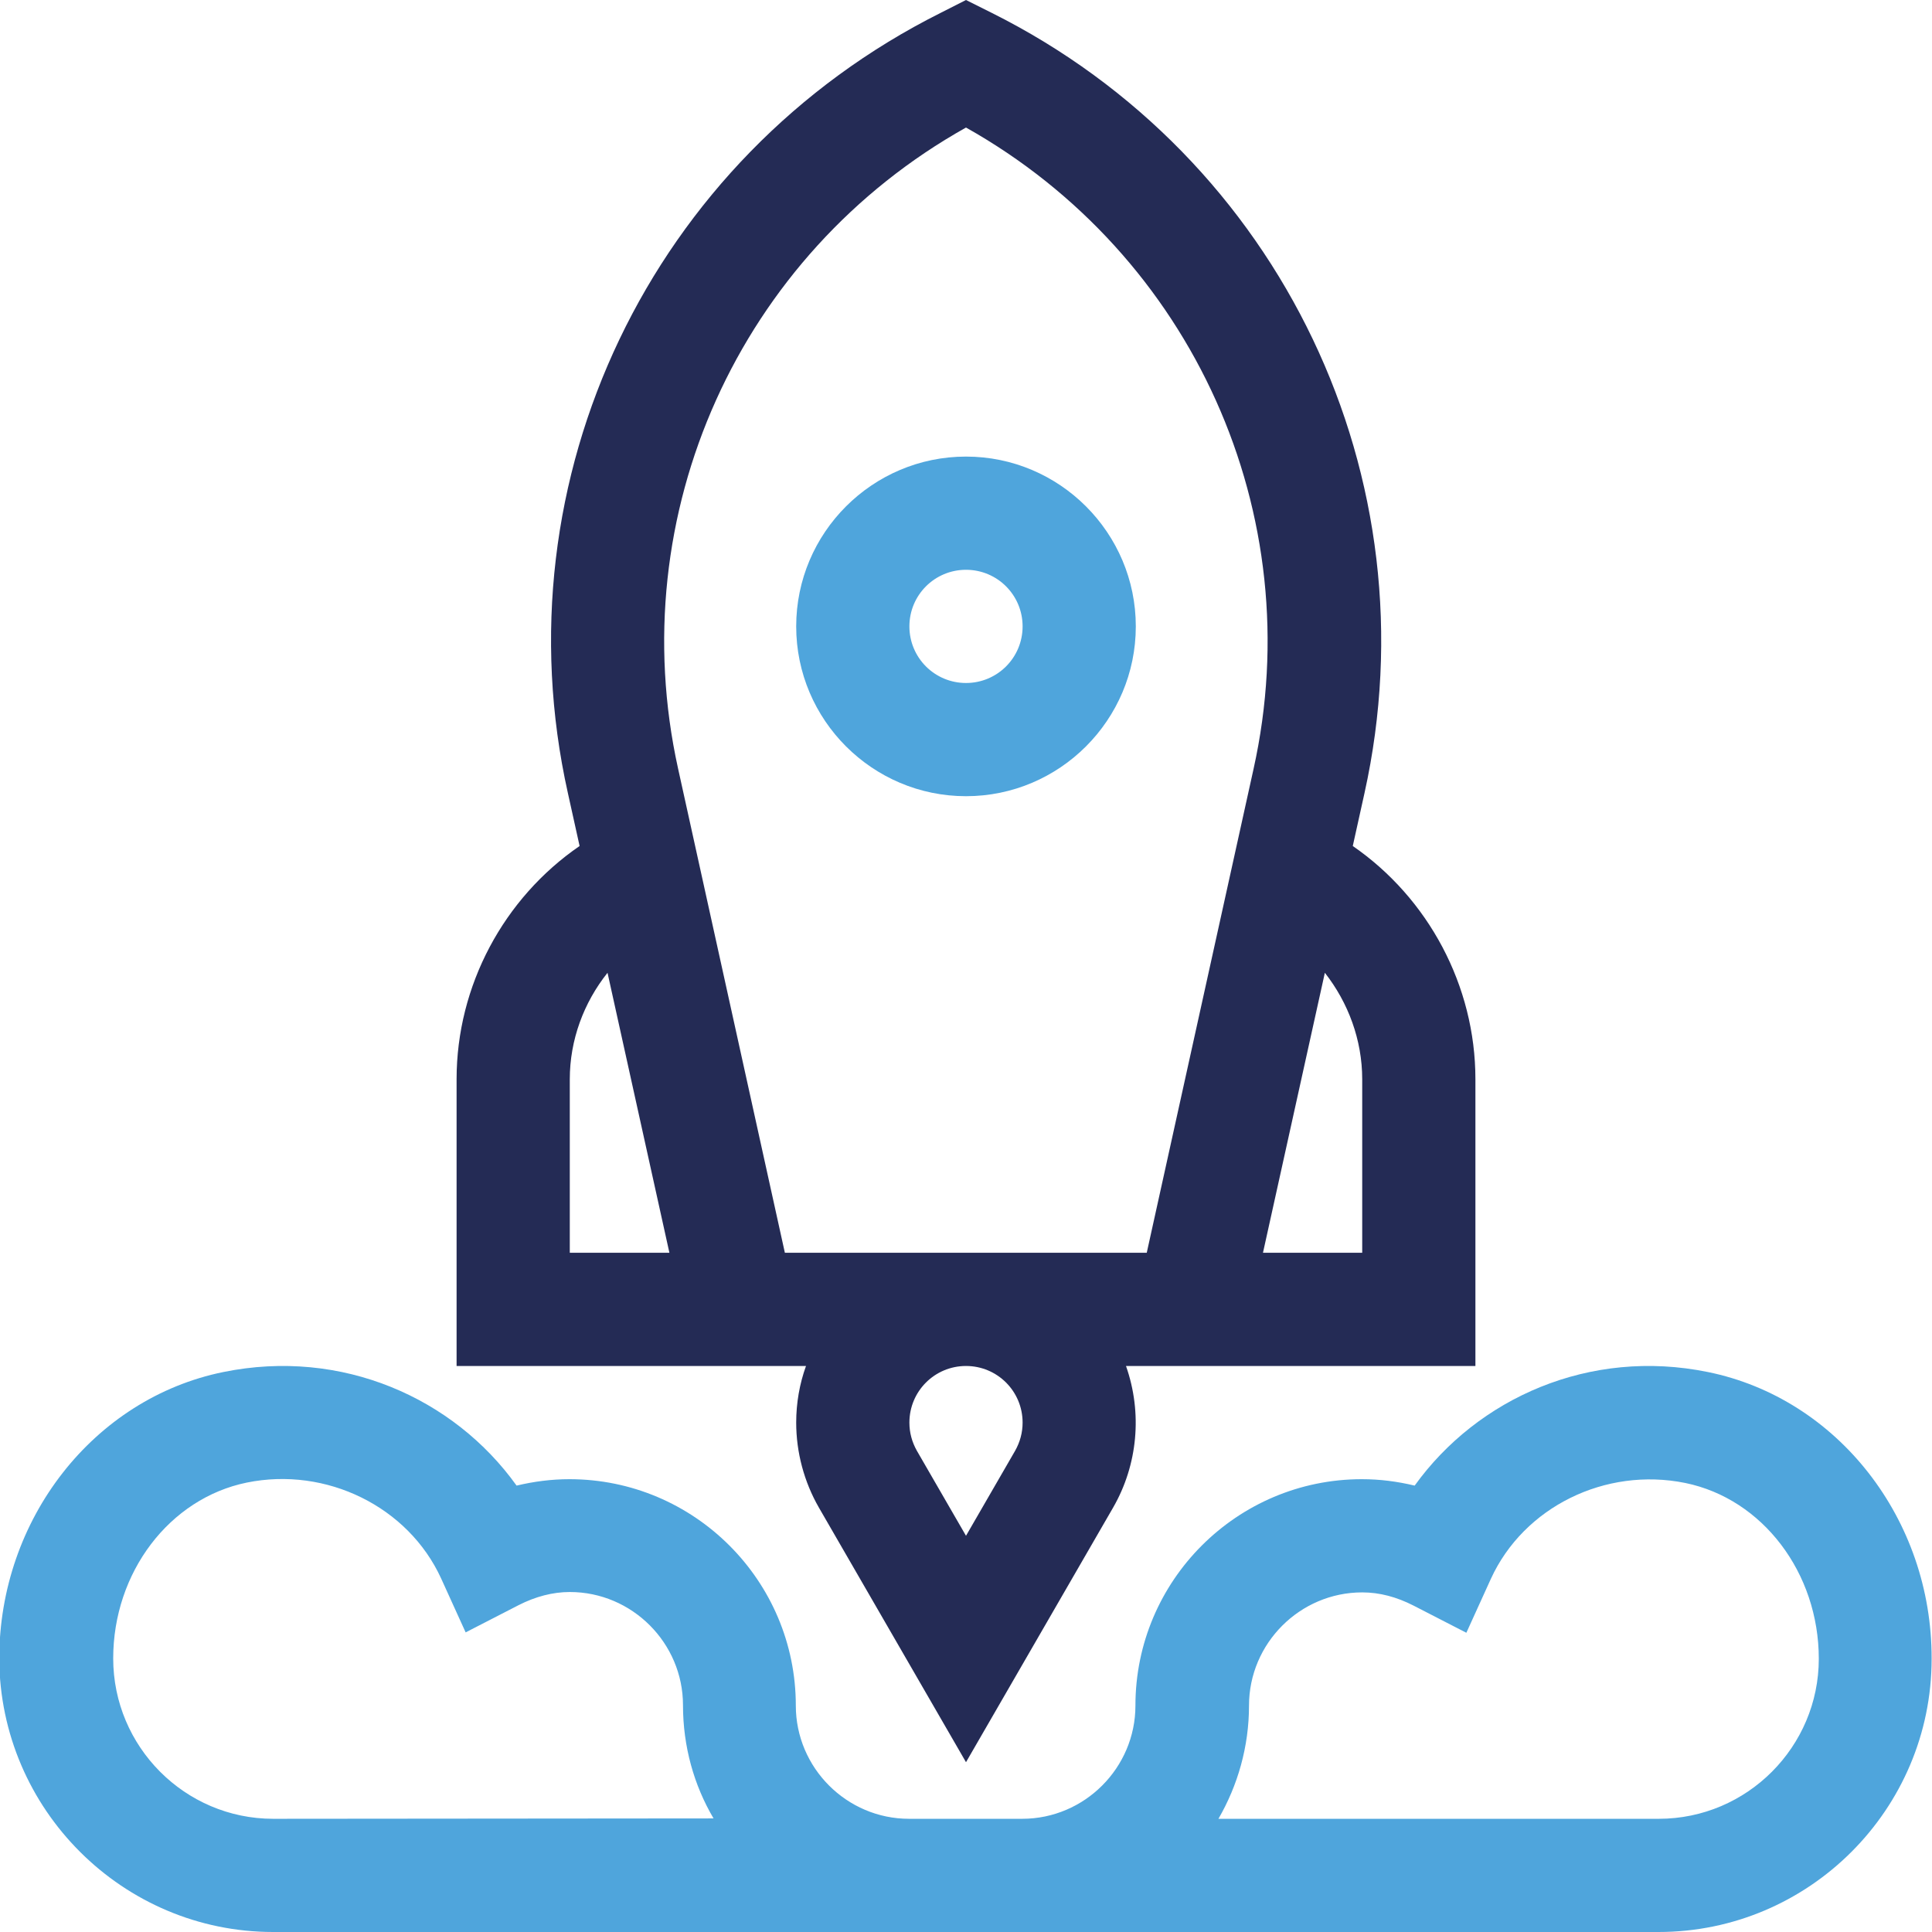
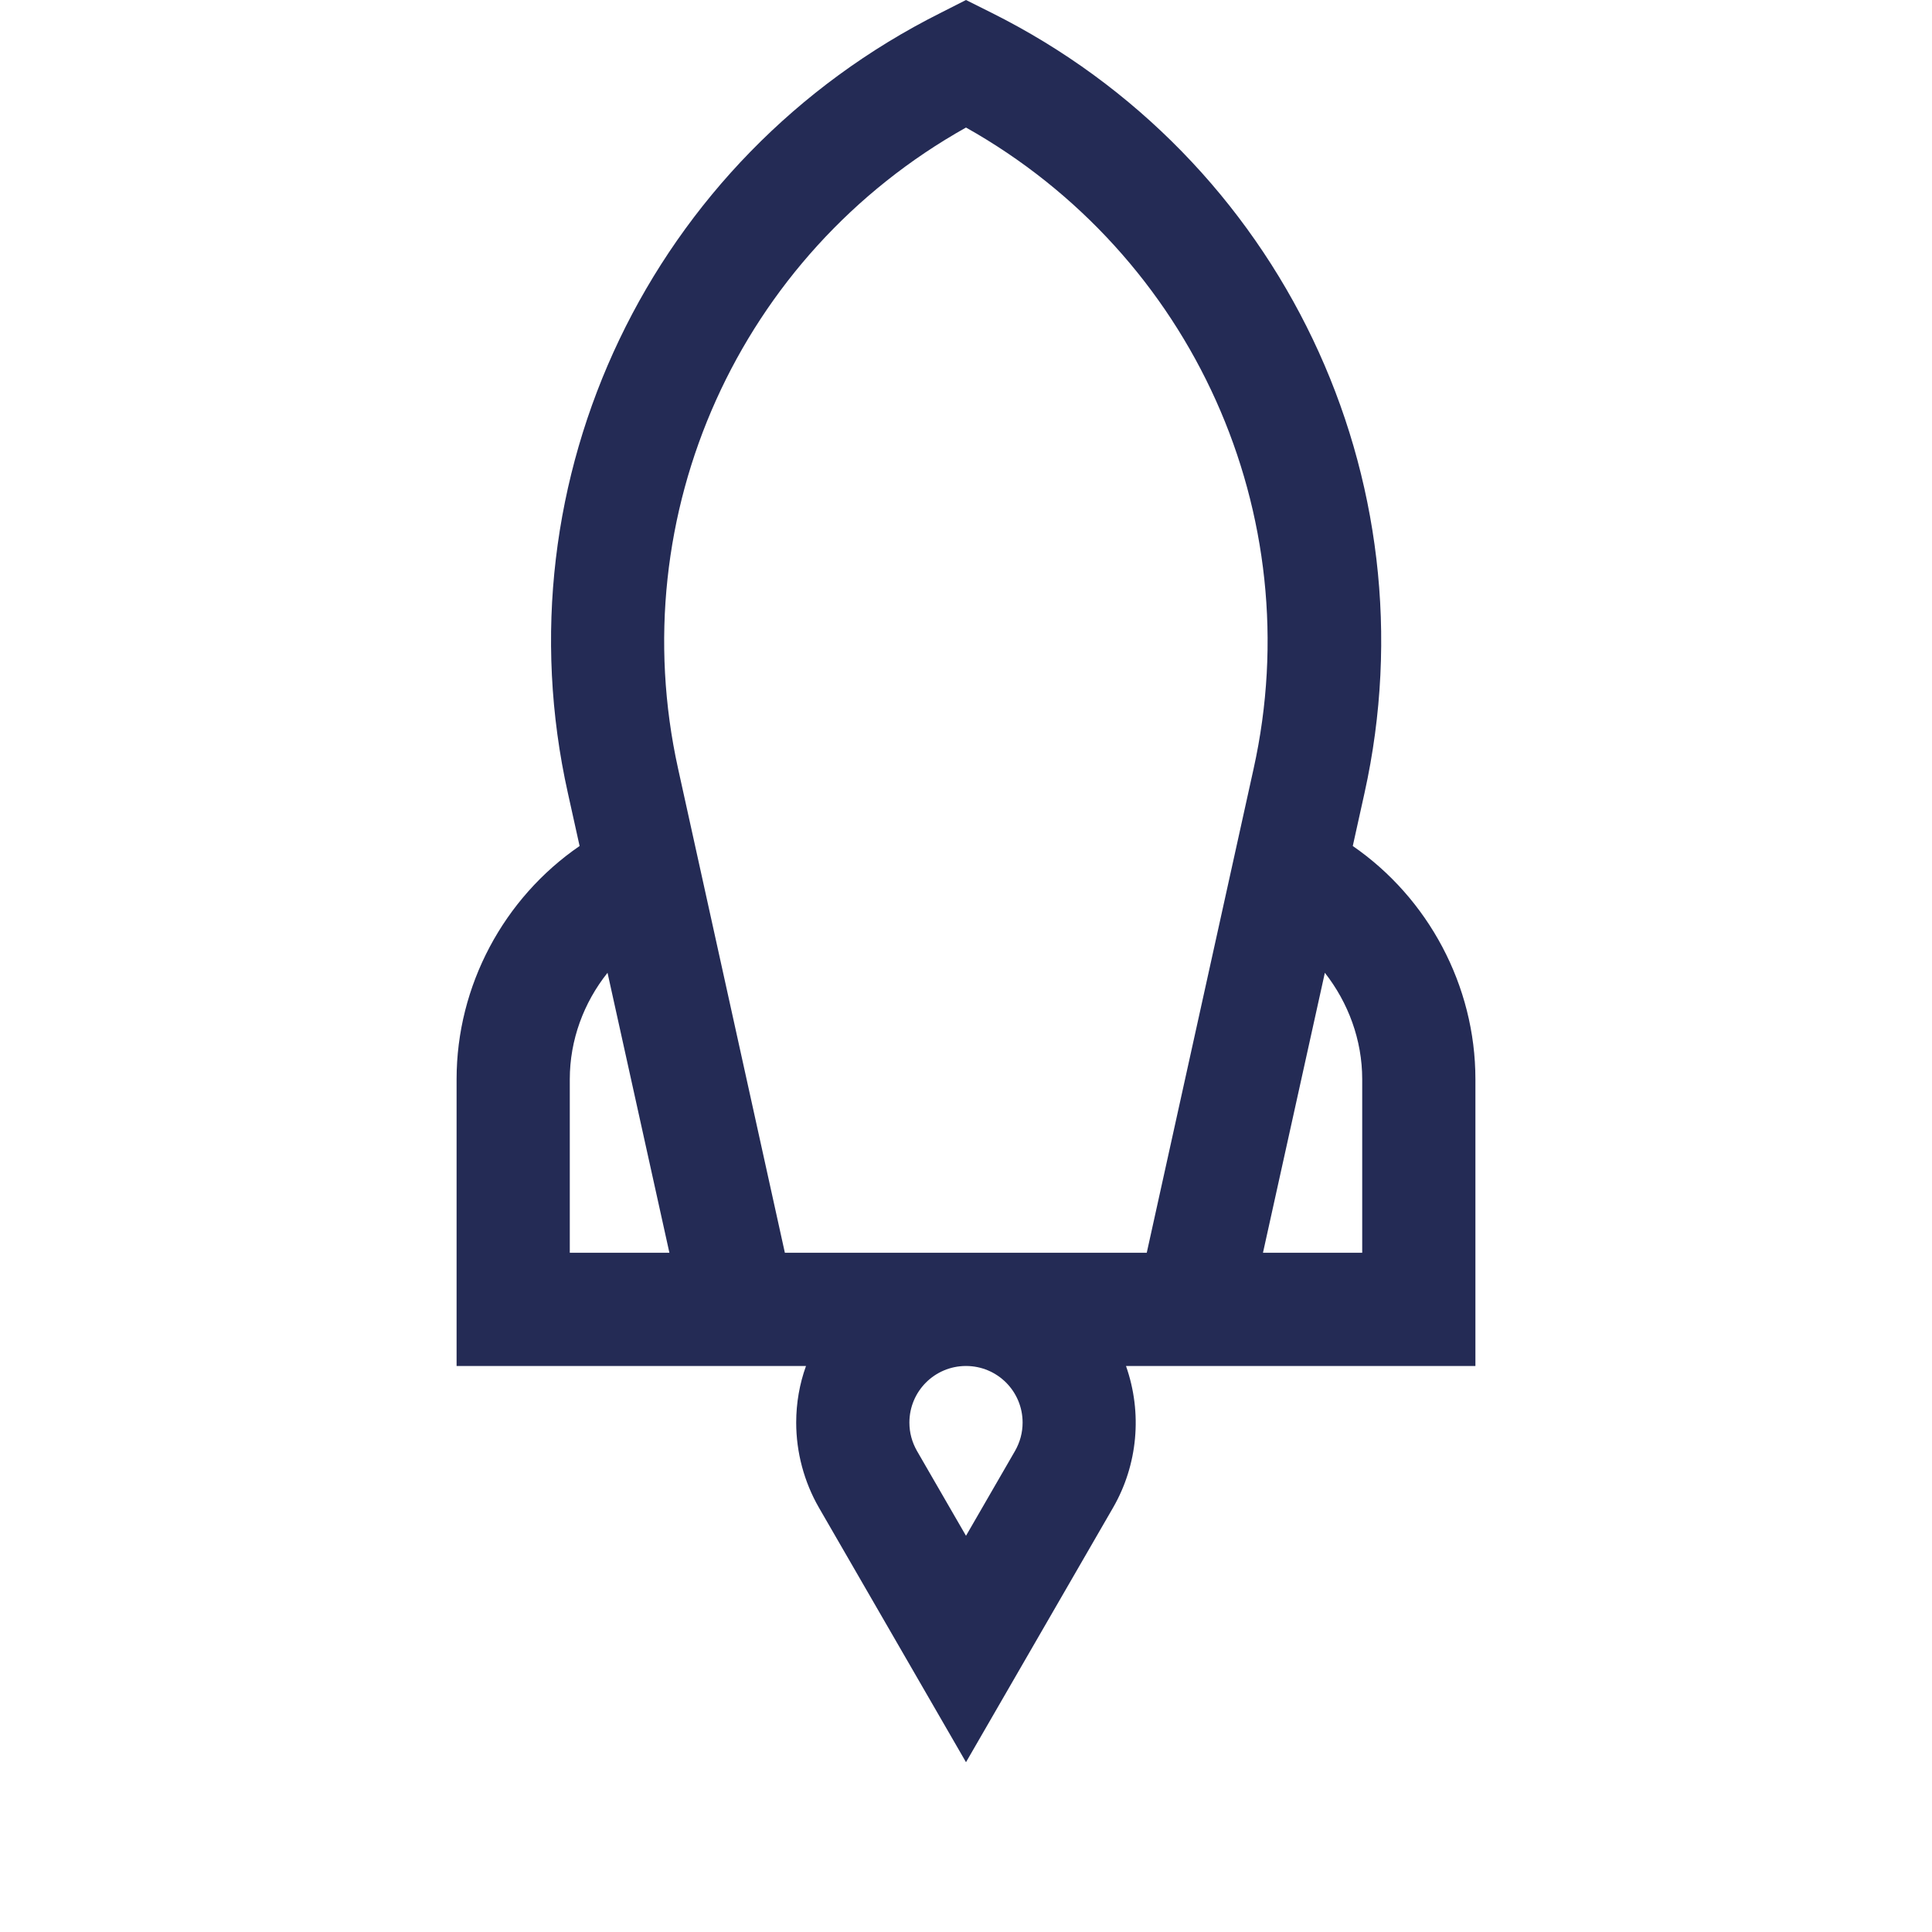
<svg xmlns="http://www.w3.org/2000/svg" viewBox="0 0 512 512" xml:space="preserve">
-   <path fill="#4FA5DC" d="M256 121c-24.8 0-45 20.2-45 45s20.2 45 45 45 45-20.2 45-45-20.2-45-45-45zm0 60c-8.3 0-15-6.7-15-15s6.7-15 15-15 15 6.7 15 15-6.7 15-15 15zM452.6 363.6c-31.3-6.4-61 6.9-77.7 30.1-4.6-1.1-9.2-1.7-14-1.7-33.1 0-60 26.9-60 60 0 16.5-13.5 30-30 30h-30c-16.5 0-30-13.5-30-30 0-33.1-26.9-60-60-60-4.7 0-9.4.6-14 1.7-16.6-23.2-46.3-36.5-77.7-30.1-34.4 7-59.4 39-59.4 76C0 479.5 32.5 512 72.4 512h367.1c39.9 0 72.4-32.5 72.4-72.4.1-37-24.9-69-59.3-76zM72.4 482C49 482 30 462.9 30 439.5c0-22.8 14.9-42.4 35.4-46.6 21.1-4.3 42.8 6.4 51.5 25.4l6.5 14.3 14-7.2c4.5-2.3 9.1-3.5 13.6-3.5 16.5 0 30 13.5 30 30 0 10.9 2.9 21.2 8.1 30l-116.7.1zm367.2 0H322.9c5.1-8.8 8.1-19.1 8.1-30 0-16.5 13.5-30 30-30 4.6 0 9.1 1.2 13.6 3.5l14 7.2 6.5-14.3c8.7-19 30.3-29.7 51.5-25.4 20.5 4.2 35.4 23.8 35.4 46.6 0 23.3-19 42.4-42.4 42.4z" />
  <path fill="#242B55" d="M391 362v-76c0-24.8-12.5-48-32.5-61.8l3.1-14c18.5-83.4-22.1-168.5-98.8-206.8L256 0l-6.7 3.4c-76.7 38.4-117.4 123.4-98.8 206.8l3.1 14C133.5 238 121 261.2 121 286v76h92.6c-1.7 4.7-2.6 9.8-2.6 15 0 7.9 2.1 15.7 6 22.5l39 67.5 39-67.5c6.5-11.3 7.8-25 3.4-37.5H391zm-30-76v46h-26.3l16.4-74.2c6.2 7.9 9.9 17.8 9.9 28.2zm-210 46v-46c0-10.4 3.7-20.3 10-28.2l16.4 74.2H151zm120 45c0 2.7-.7 5.2-2 7.5L256 407l-13-22.5c-1.3-2.3-2-4.8-2-7.5 0-8.3 6.7-15 15-15s15 6.7 15 15zm32.9-45H208l-28.3-128.3C164.8 136.2 196 67.4 256 33.8c60 33.7 91.2 102.5 76.2 170L303.9 332z" />
</svg>